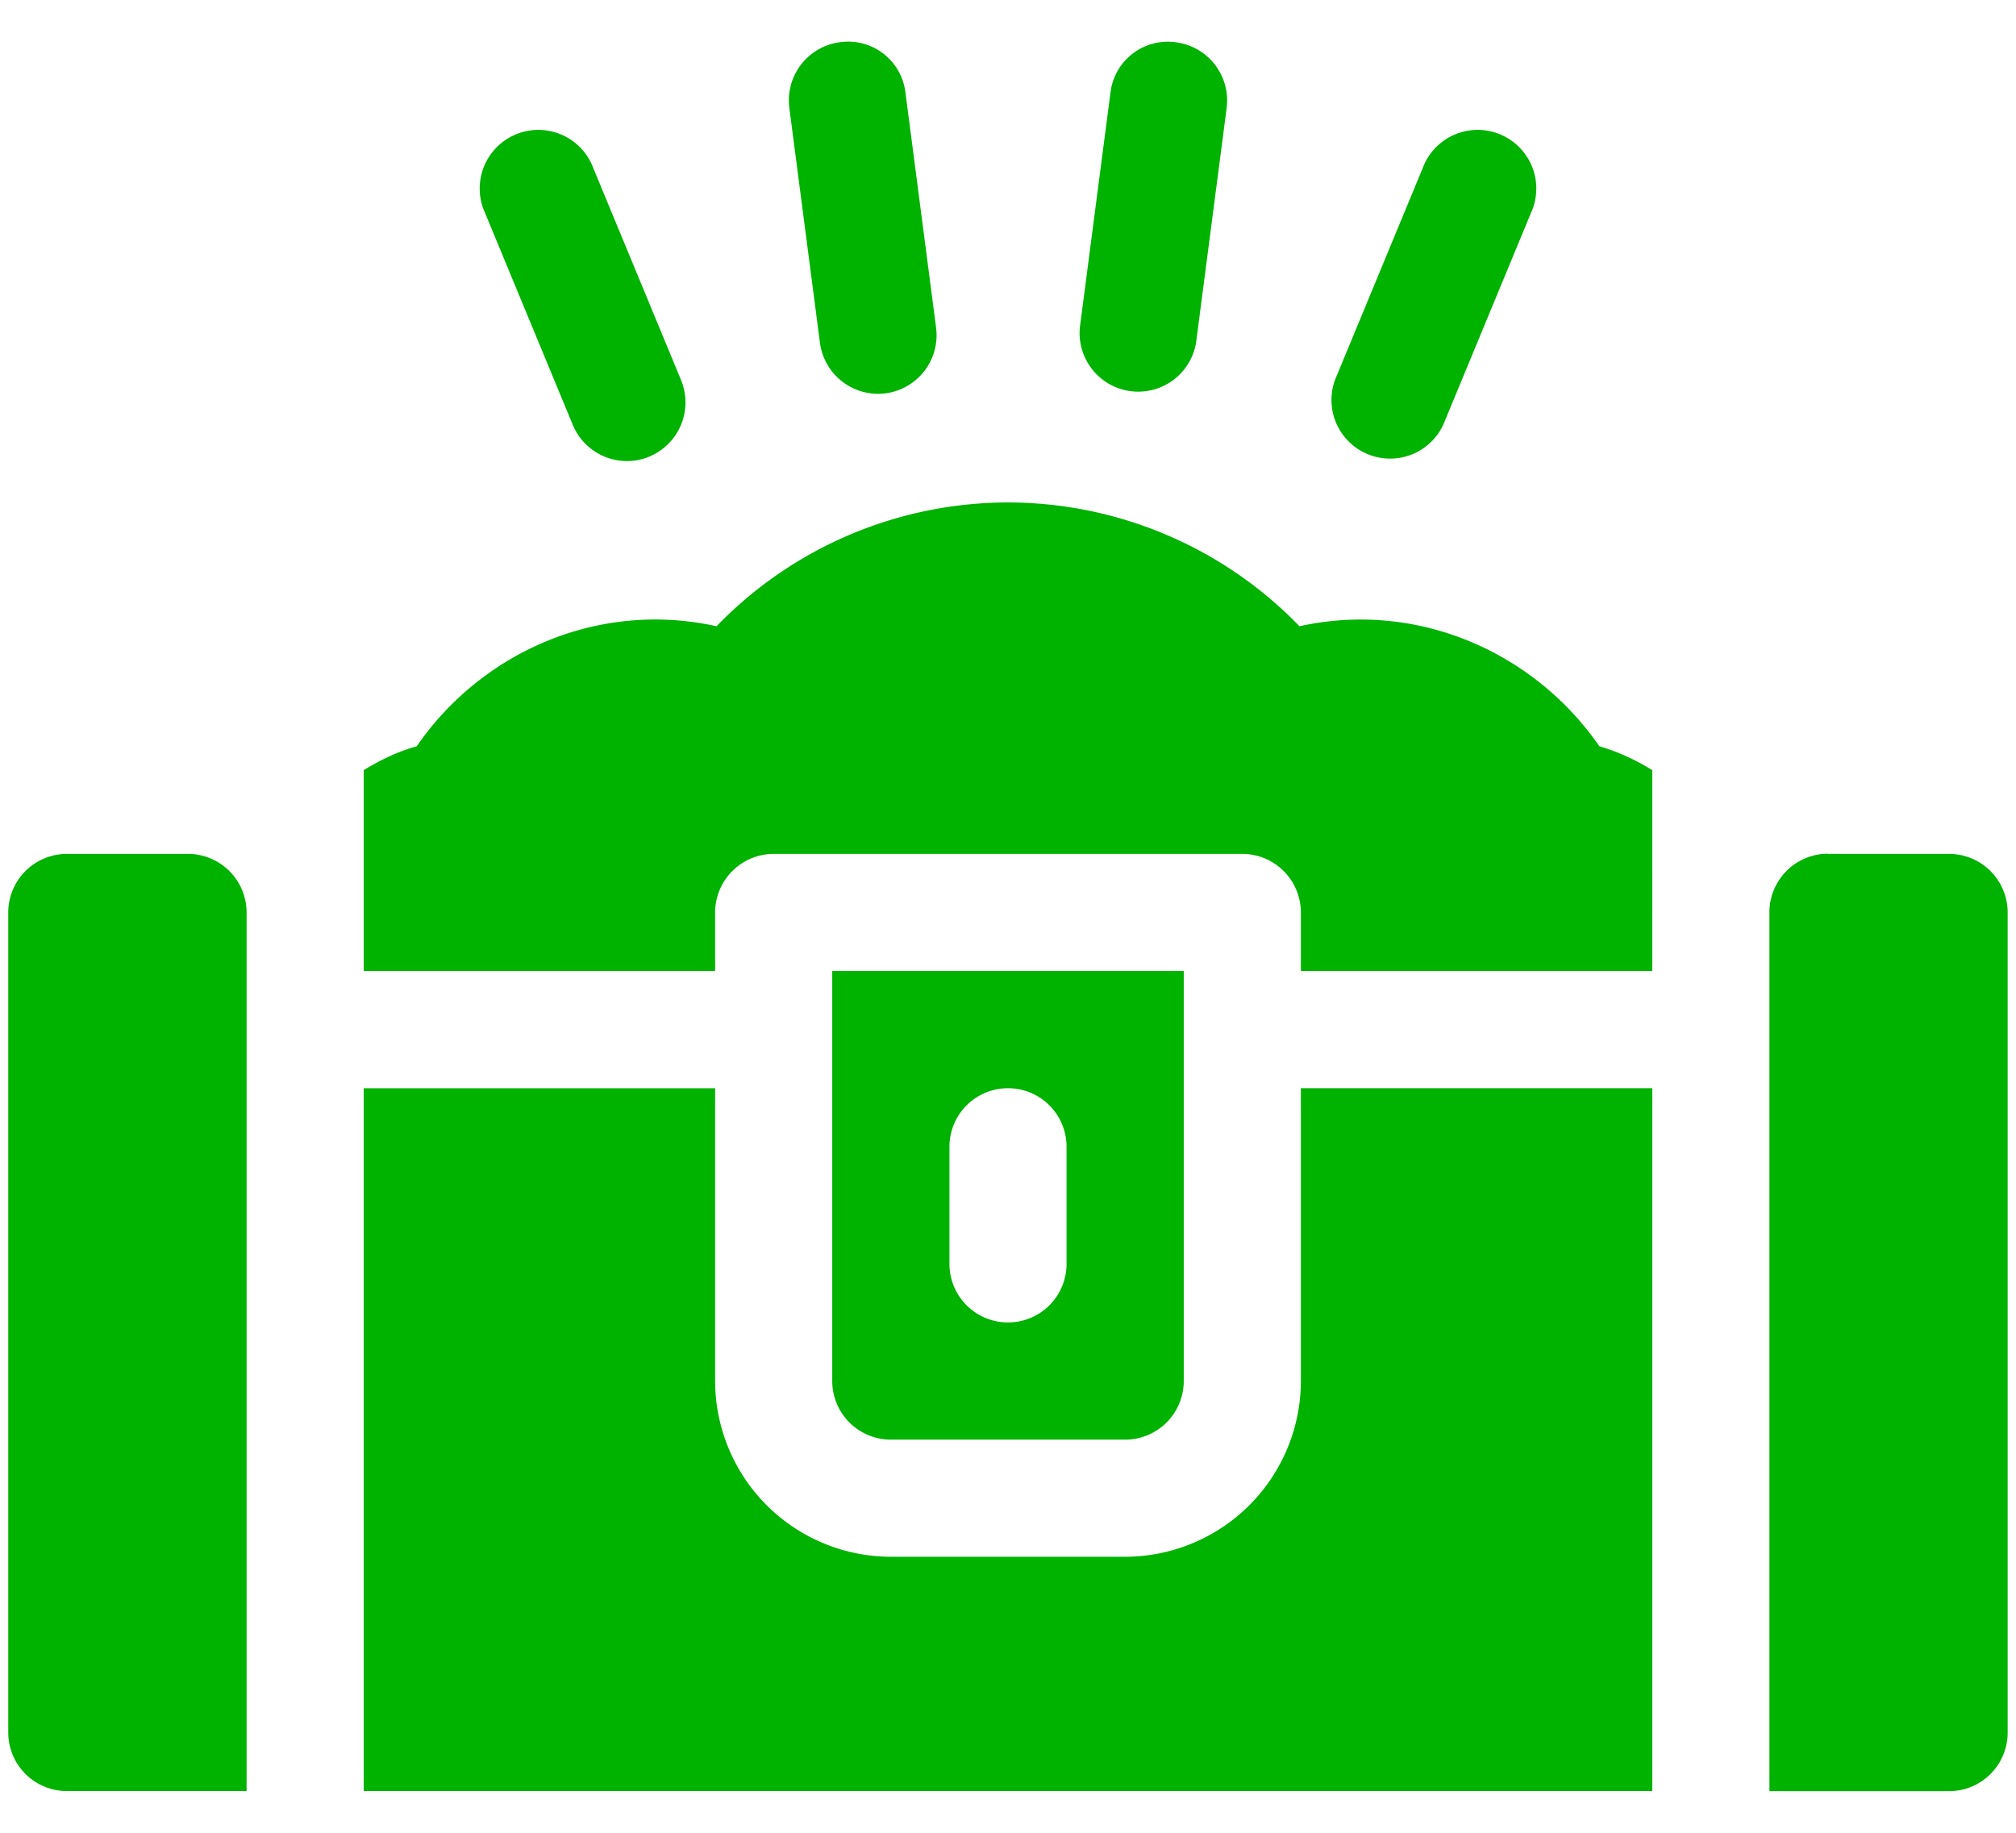
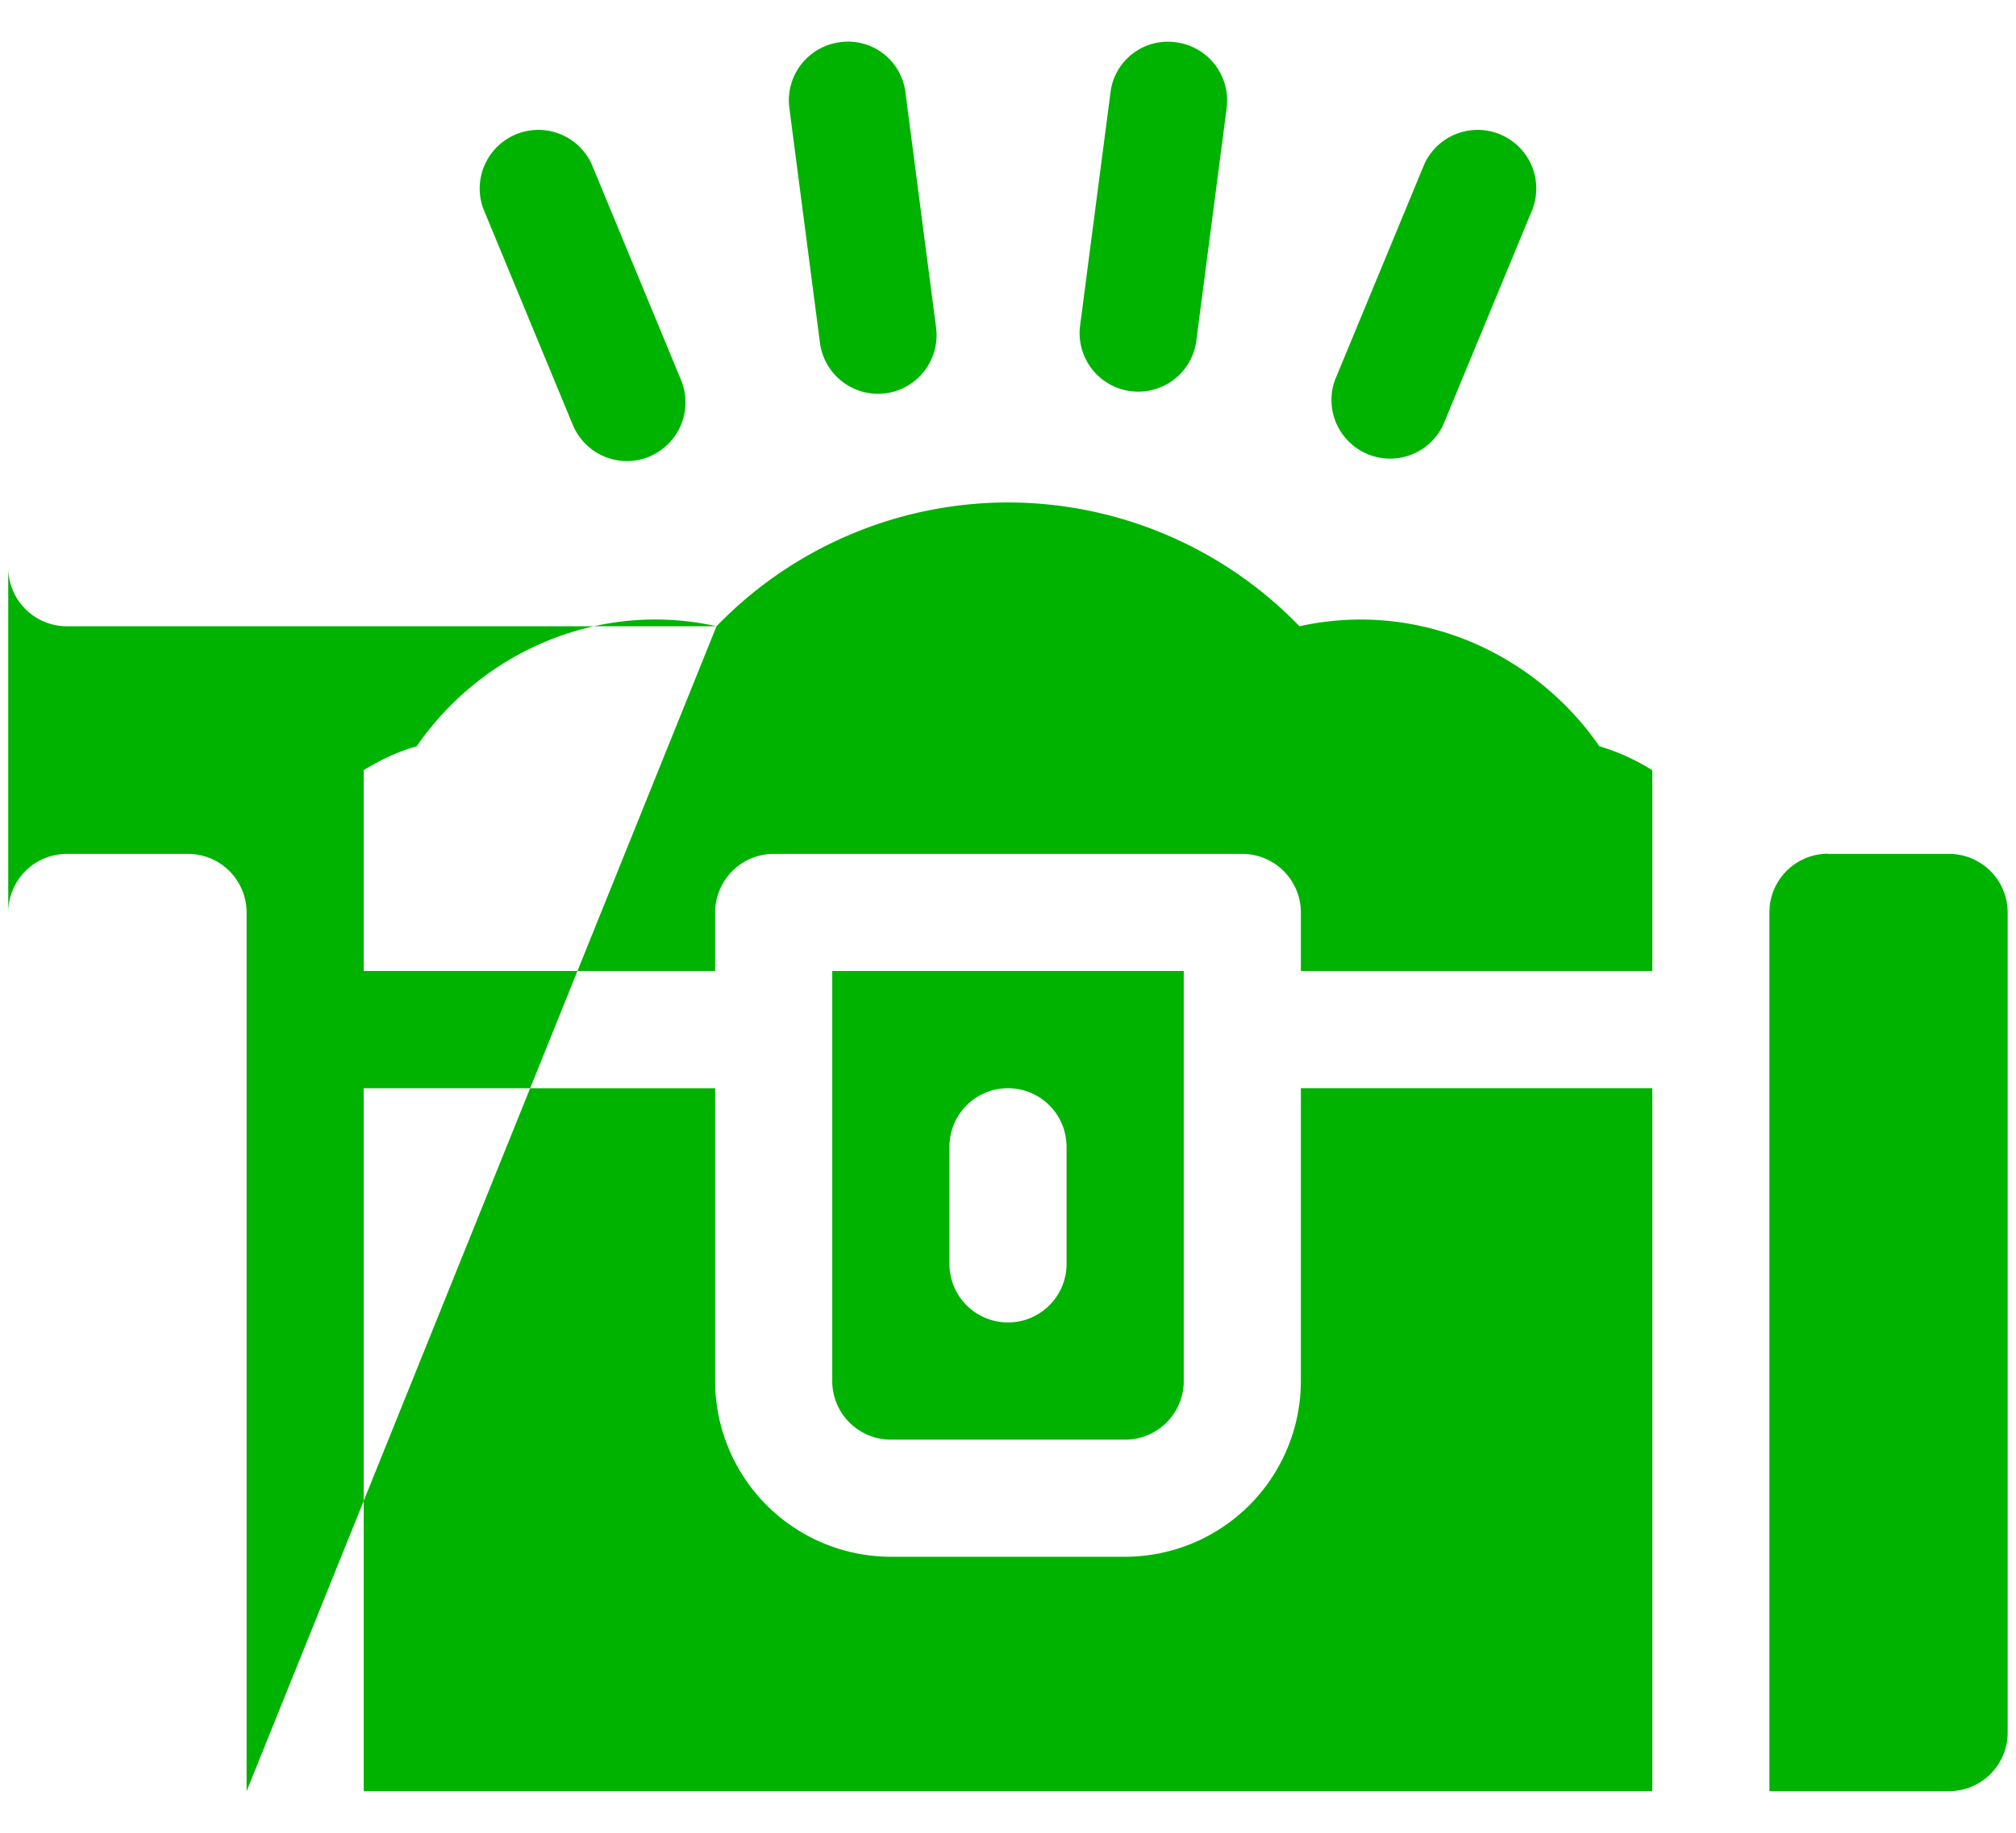
<svg xmlns="http://www.w3.org/2000/svg" width="22" height="20" fill="none" viewBox="0 0 22 20">
-   <path fill="#00b300" fill-rule="evenodd" d="M9.665 4.292a.64.64 0 0 0 .55-.718l-.334-2.563a.63.63 0 0 0-.717-.55.64.64 0 0 0-.55.718l.334 2.563a.64.64 0 0 0 .717.55Zm-2.579.69a.64.64 0 0 0 .346-.835l-.978-2.362a.64.64 0 0 0-1.181.49l.978 2.362a.64.64 0 0 0 .835.346Zm8.663-.345a.64.64 0 0 1-1.181-.49l.978-2.362a.64.64 0 0 1 1.181.49l-.978 2.362Zm-2.697-.895.334-2.563a.64.64 0 0 0-.55-.717.63.63 0 0 0-.718.55l-.334 2.562a.64.64 0 0 0 1.268.168ZM3.969 19.545v-7.67h3.835v3.196a1.92 1.92 0 0 0 1.918 1.917h2.556a1.92 1.92 0 0 0 1.918-1.917v-3.196h3.835v7.67H3.97Zm8.31-3.835a.64.64 0 0 0 .639-.64v-4.474H9.082v4.475a.64.64 0 0 0 .64.639h2.556Zm-1.918-3.196a.639.639 0 1 1 1.278 0v1.278a.639.639 0 1 1-1.278 0v-1.278Zm9.588-3.196h1.32a.64.64 0 0 1 .64.64v8.948a.64.64 0 0 1-.64.64h-1.96v-9.59a.64.64 0 0 1 .64-.64ZM7.819 6.834c-1.275-.283-2.554.27-3.272 1.31-.21.058-.4.152-.578.26v2.192h3.835v-.639a.64.64 0 0 1 .64-.639h5.113a.64.64 0 0 1 .639.64v.638h3.835V8.405a2.343 2.343 0 0 0-.578-.262c-.719-1.039-1.999-1.591-3.272-1.309A4.43 4.43 0 0 0 11 5.483a4.43 4.43 0 0 0-3.181 1.351ZM2.69 19.545H.73a.64.64 0 0 1-.64-.64V9.958a.64.64 0 0 1 .64-.64h1.321a.64.64 0 0 1 .64.64v9.588Z" clip-rule="evenodd" />
+   <path fill="#00b300" fill-rule="evenodd" d="M9.665 4.292a.64.64 0 0 0 .55-.718l-.334-2.563a.63.63 0 0 0-.717-.55.64.64 0 0 0-.55.718l.334 2.563a.64.64 0 0 0 .717.55Zm-2.579.69a.64.64 0 0 0 .346-.835l-.978-2.362a.64.64 0 0 0-1.181.49l.978 2.362a.64.64 0 0 0 .835.346Zm8.663-.345a.64.64 0 0 1-1.181-.49l.978-2.362a.64.64 0 0 1 1.181.49l-.978 2.362Zm-2.697-.895.334-2.563a.64.64 0 0 0-.55-.717.63.63 0 0 0-.718.55l-.334 2.562a.64.64 0 0 0 1.268.168ZM3.969 19.545v-7.67h3.835v3.196a1.92 1.92 0 0 0 1.918 1.917h2.556a1.92 1.92 0 0 0 1.918-1.917v-3.196h3.835v7.67H3.97Zm8.31-3.835a.64.64 0 0 0 .639-.64v-4.474H9.082v4.475a.64.64 0 0 0 .64.639h2.556Zm-1.918-3.196a.639.639 0 1 1 1.278 0v1.278a.639.639 0 1 1-1.278 0v-1.278Zm9.588-3.196h1.32a.64.64 0 0 1 .64.64v8.948a.64.64 0 0 1-.64.64h-1.96v-9.59a.64.64 0 0 1 .64-.64ZM7.819 6.834c-1.275-.283-2.554.27-3.272 1.31-.21.058-.4.152-.578.26v2.192h3.835v-.639a.64.64 0 0 1 .64-.639h5.113a.64.64 0 0 1 .639.64v.638h3.835V8.405a2.343 2.343 0 0 0-.578-.262c-.719-1.039-1.999-1.591-3.272-1.309A4.43 4.43 0 0 0 11 5.483a4.43 4.43 0 0 0-3.181 1.351ZH.73a.64.64 0 0 1-.64-.64V9.958a.64.64 0 0 1 .64-.64h1.321a.64.64 0 0 1 .64.64v9.588Z" clip-rule="evenodd" />
</svg>